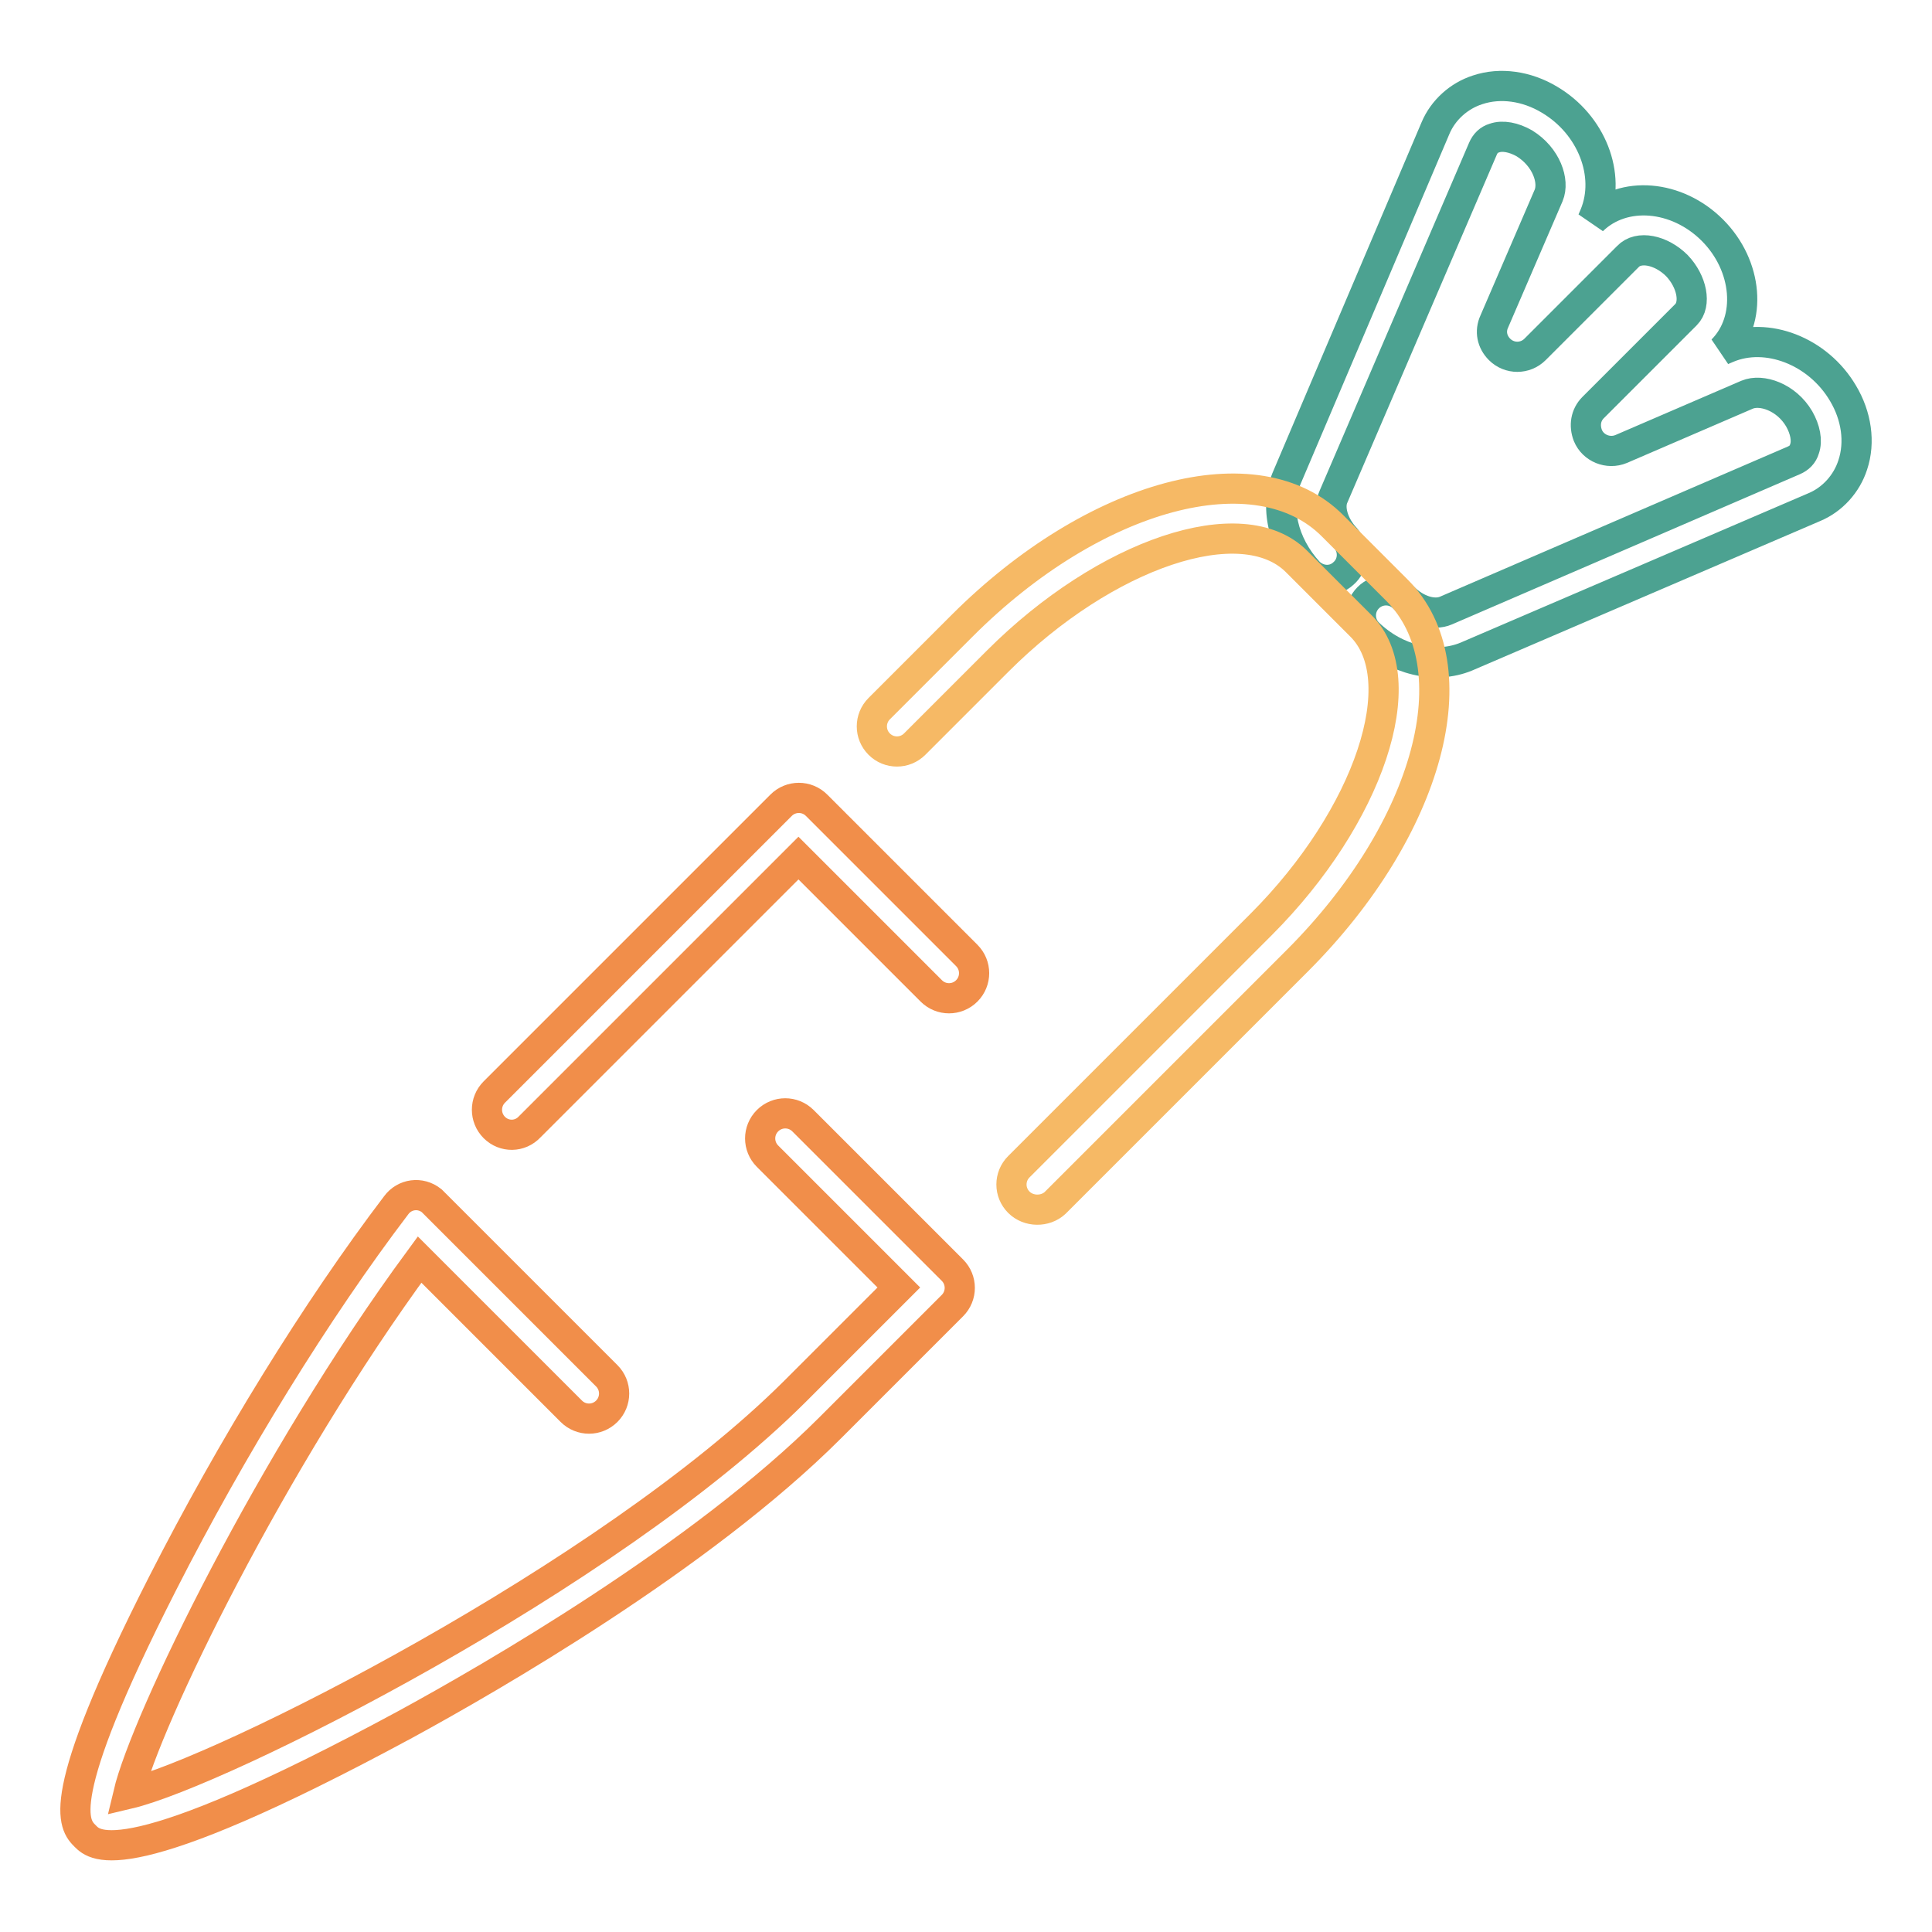
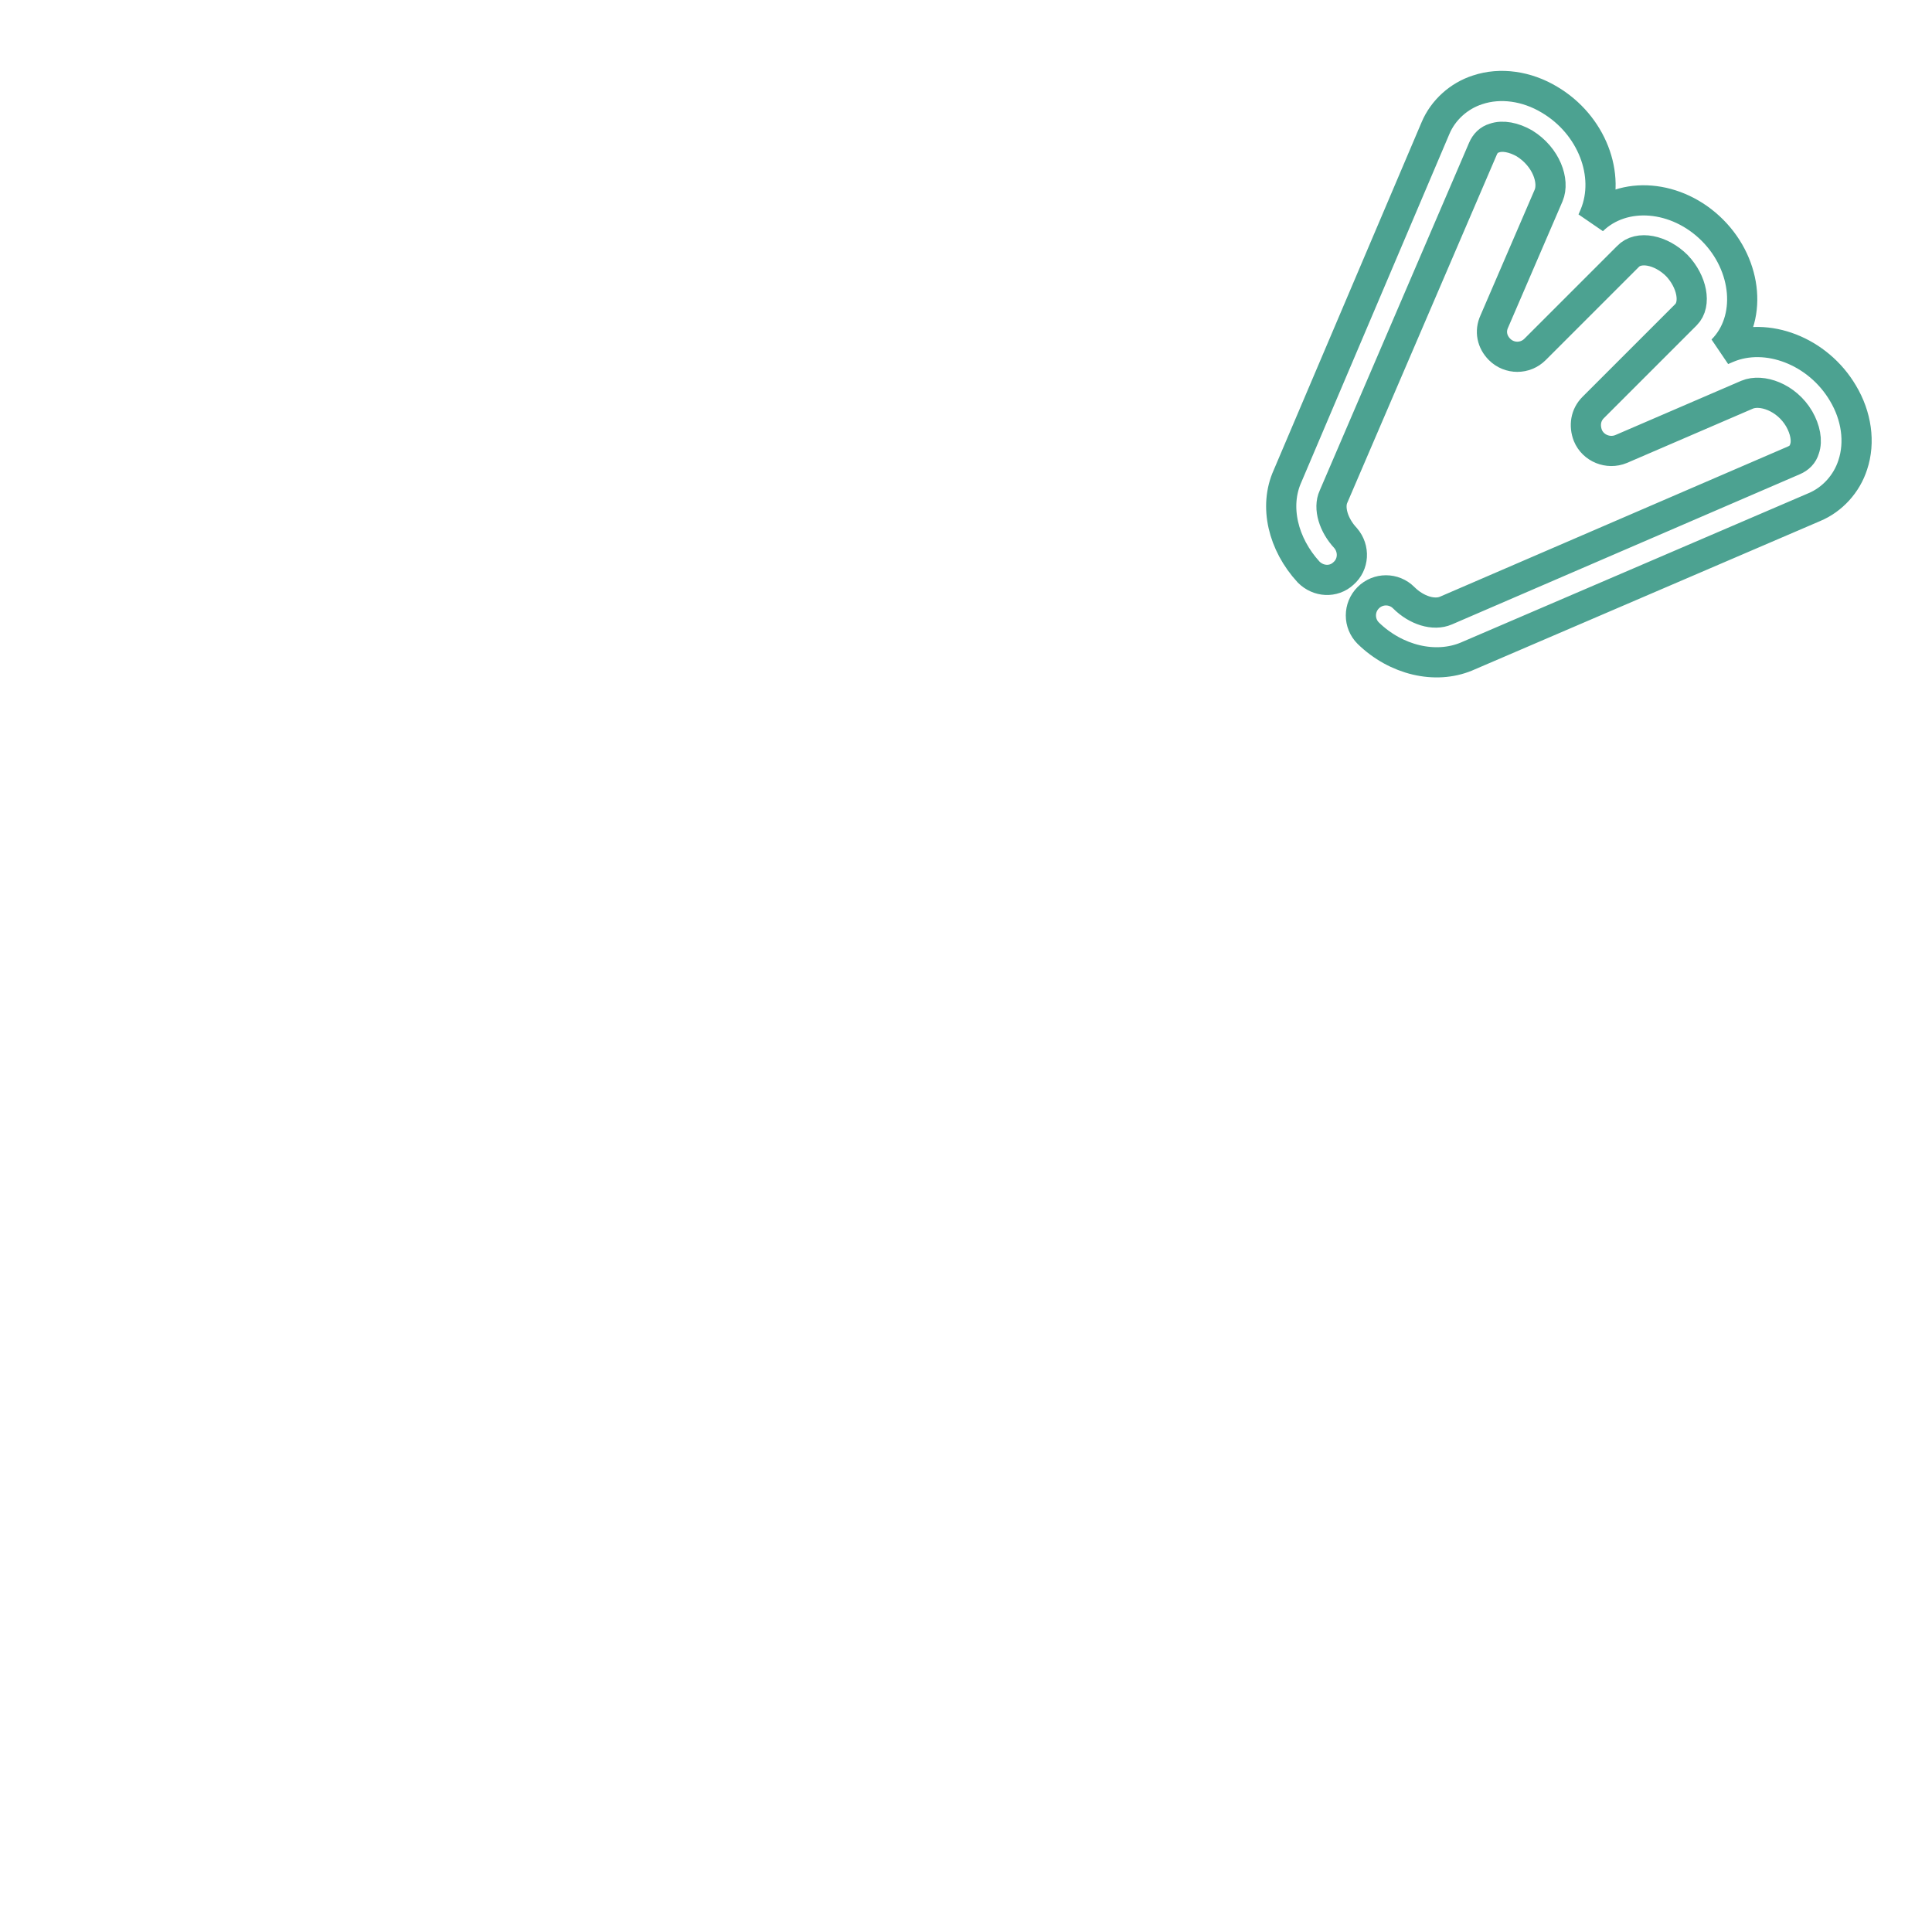
<svg xmlns="http://www.w3.org/2000/svg" version="1.1" x="0px" y="0px" viewBox="0 0 256 256" enable-background="new 0 0 256 256" xml:space="preserve">
  <g>
    <path stroke-width="4" fill-opacity="0" stroke="#4ca291" d="M181.3,83.9c-1.3-1.3-1.3-3.4,0-4.7c1.3-1.3,3.4-1.3,4.7,0c1.7,1.7,4,2.4,5.6,1.7L237.7,61 c0.7-0.3,1.2-0.8,1.4-1.5c0.4-1.1,0.1-2.6-0.7-4c-1.7-2.9-5-4-6.9-3.2l-16.7,7.2c-1.7,0.7-3.7-0.1-4.4-1.8 c-0.5-1.3-0.3-2.7,0.7-3.7l12.3-12.3c1.4-1.4,0.8-4.4-1.2-6.5c-2.1-2.1-5.1-2.7-6.5-1.2l-12.3,12.3c-1.3,1.3-3.4,1.3-4.7,0 c-1-1-1.3-2.4-0.7-3.7l7.2-16.7c0.8-1.9-0.3-5.1-3.2-6.9c-1.4-0.8-2.9-1.1-4-0.7c-0.7,0.2-1.2,0.7-1.5,1.4l-19.8,46.1 c-0.7,1.5,0,3.8,1.6,5.5c1.2,1.4,1.1,3.5-0.3,4.7c-1.3,1.2-3.3,1.1-4.6-0.2c-3.4-3.7-4.6-8.7-2.8-12.7L190.2,17 c1-2.4,3.1-4.3,5.6-5.1c3-1,6.5-0.5,9.5,1.3c5.6,3.3,8.2,10,6,15.3l-0.3,0.7c4.1-4,11.2-3.4,15.9,1.3c4.7,4.7,5.3,11.9,1.3,15.9 l0.7-0.3c5.2-2.2,12,0.4,15.3,6c1.8,3,2.3,6.5,1.3,9.5c-0.8,2.5-2.7,4.6-5.1,5.6L194.3,87C190.2,88.7,185,87.5,181.3,83.9 L181.3,83.9z" />
-     <path stroke-width="4" fill-opacity="0" stroke="#f18e4a" d="M11.3,243.3c-1.5-1.5-4.5-4.5,10.2-33.4c9.2-18.1,20.5-36.4,31-50.2c1.1-1.5,3.2-1.8,4.7-0.6 c0.1,0.1,0.2,0.2,0.3,0.3l22.9,22.9c1.3,1.3,1.3,3.4,0,4.7c-1.3,1.3-3.4,1.3-4.7,0l-20.1-20.1c-19.7,26.8-36.3,61.1-38.6,70.8 c12.3-2.9,63.6-28.7,88.3-53.3l13.8-13.8l-17.4-17.4c-1.3-1.3-1.3-3.4,0-4.7c1.3-1.3,3.4-1.3,4.7,0c0,0,0,0,0,0l19.8,19.8 c1.3,1.3,1.3,3.4,0,4.7c0,0,0,0,0,0l-16.2,16.2c-17.1,17.1-45.1,33.2-56.3,39.3C16.5,248.6,12.6,244.6,11.3,243.3z M65.5,149.4 c-1.3-1.3-1.3-3.4,0-4.7c0,0,0,0,0,0l38-38c1.3-1.3,3.4-1.3,4.7,0c0,0,0,0,0,0l19.9,19.9c1.3,1.3,1.3,3.4,0,4.7 c-1.3,1.3-3.4,1.3-4.7,0c0,0,0,0,0,0l-17.6-17.6l-35.6,35.6C68.9,150.7,66.8,150.7,65.5,149.4C65.5,149.4,65.5,149.4,65.5,149.4z" />
-     <path stroke-width="4" fill-opacity="0" stroke="#f6b965" d="M135,159.3c-1.3-1.3-1.3-3.4,0-4.7l0,0l32.1-32.1c14.3-14.3,20.4-32.5,13.2-39.6l-8.5-8.5 c-7.2-7.2-25.3-1.1-39.6,13.2l-11,11c-1.3,1.3-3.4,1.3-4.7,0c-1.3-1.3-1.3-3.4,0-4.7l11-11c17.5-17.5,39.1-23.3,49.1-13.2l8.5,8.5 c10.1,10.1,4.3,31.6-13.2,49.1l-32.1,32.1C138.5,160.6,136.3,160.6,135,159.3C135,159.3,135,159.3,135,159.3z" />
  </g>
</svg>